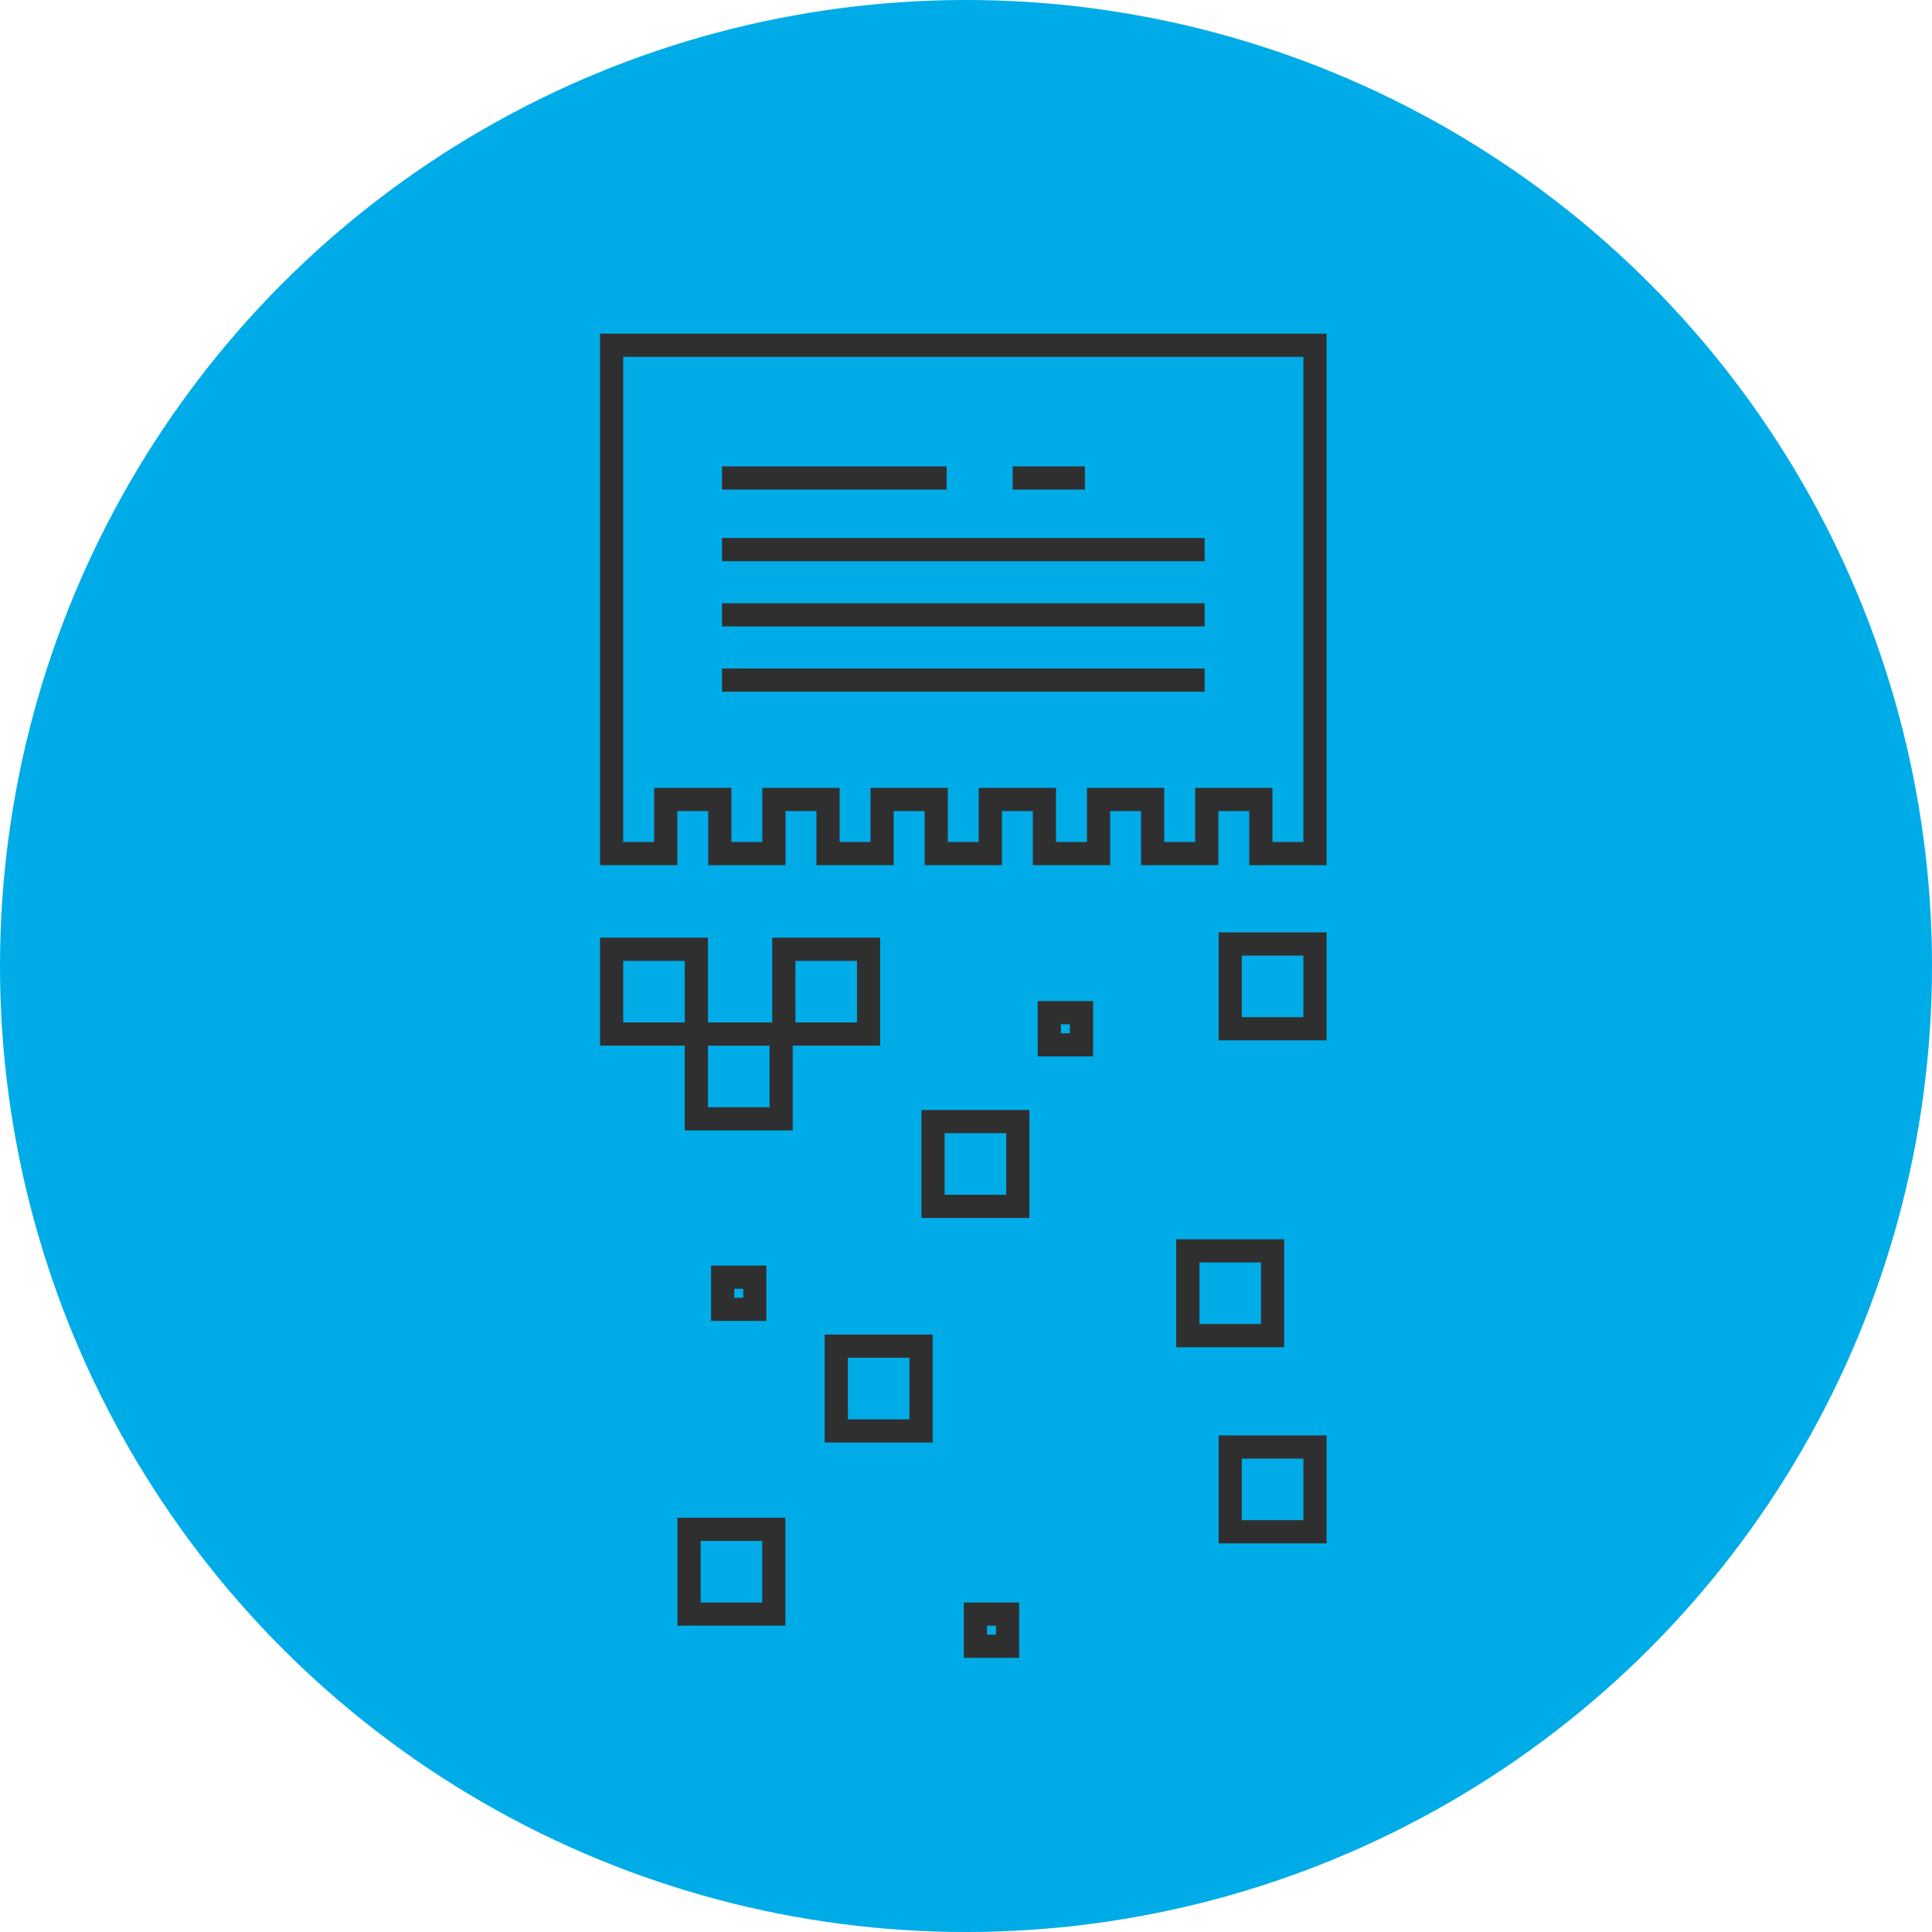
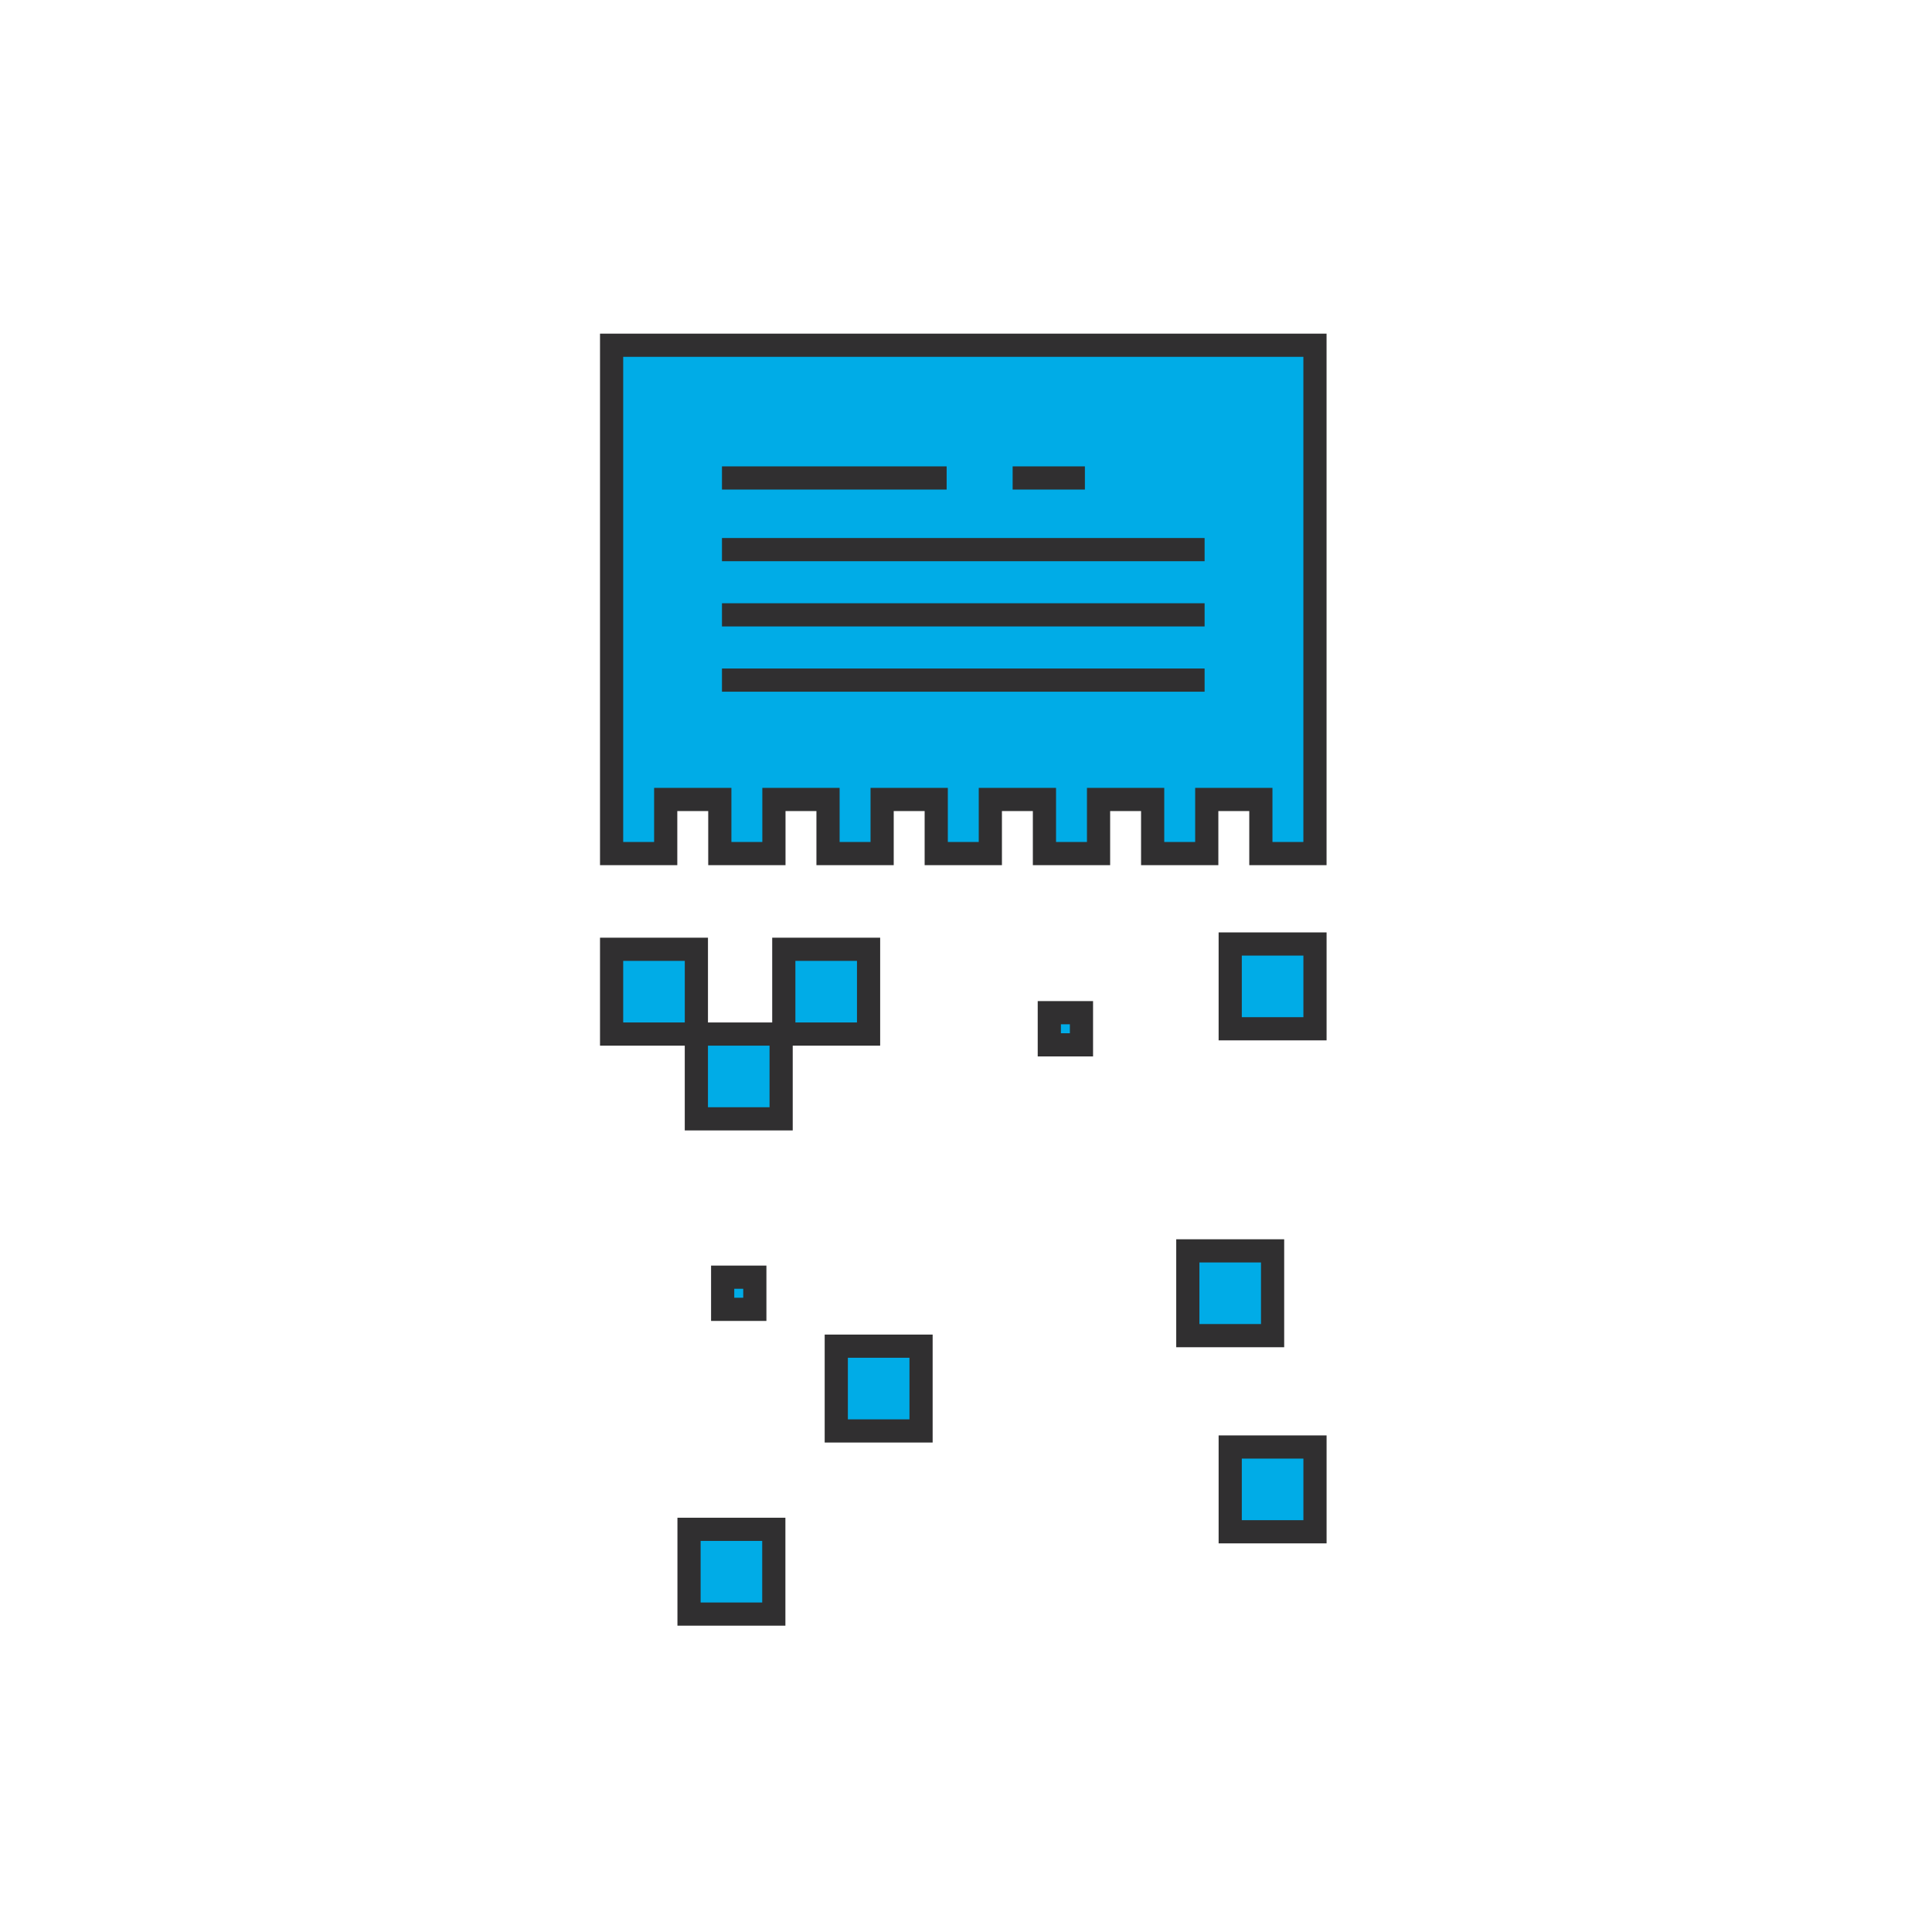
<svg xmlns="http://www.w3.org/2000/svg" viewBox="0 0 83.344 83.344">
  <title>icon-shred</title>
  <g id="Layer_2" data-name="Layer 2">
    <g id="ASSESTS">
-       <circle cx="41.672" cy="41.672" r="41.672" style="fill:#00ace7" />
      <polygon points="26.384 14.893 26.384 36.822 28.718 36.822 28.718 34.488 31.052 34.488 31.052 36.822 33.386 36.822 33.386 34.488 35.72 34.488 35.72 36.822 38.054 36.822 38.054 34.488 40.388 34.488 40.388 36.822 42.722 36.822 42.722 34.488 45.056 34.488 45.056 36.822 47.39 36.822 47.39 34.488 49.724 34.488 49.724 36.822 52.058 36.822 52.058 34.488 54.392 34.488 54.392 36.822 56.726 36.822 56.726 14.893 26.384 14.893" style="fill:#00ace7;stroke:#302f30;stroke-miterlimit:10" />
      <rect x="30.04" y="44.608" width="3.657" height="3.657" style="fill:#00ace7;stroke:#302f30;stroke-miterlimit:10" />
-       <rect x="40.25" y="48.384" width="3.657" height="3.657" style="fill:#00ace7;stroke:#302f30;stroke-miterlimit:10" />
      <rect x="36.076" y="58.072" width="3.657" height="3.657" style="fill:#00ace7;stroke:#302f30;stroke-miterlimit:10" />
      <rect x="53.07" y="62.422" width="3.657" height="3.657" style="fill:#00ace7;stroke:#302f30;stroke-miterlimit:10" />
      <rect x="53.07" y="40.723" width="3.657" height="3.657" style="fill:#00ace7;stroke:#302f30;stroke-miterlimit:10" />
      <rect x="51.241" y="53.961" width="3.657" height="3.657" style="fill:#00ace7;stroke:#302f30;stroke-miterlimit:10" />
      <rect x="26.384" y="40.951" width="3.657" height="3.657" style="fill:#00ace7;stroke:#302f30;stroke-miterlimit:10" />
      <rect x="33.812" y="40.951" width="3.657" height="3.657" style="fill:#00ace7;stroke:#302f30;stroke-miterlimit:10" />
      <rect x="45.266" y="43.686" width="1.387" height="1.387" style="fill:#00ace7;stroke:#302f30;stroke-miterlimit:10" />
-       <rect x="42.079" y="69.63" width="1.387" height="1.387" style="fill:#00ace7;stroke:#302f30;stroke-miterlimit:10" />
      <rect x="31.175" y="55.096" width="1.387" height="1.387" style="fill:#00ace7;stroke:#302f30;stroke-miterlimit:10" />
      <rect x="29.724" y="65.973" width="3.657" height="3.657" style="fill:#00ace7;stroke:#302f30;stroke-miterlimit:10" />
      <line x1="31.145" y1="20.619" x2="40.837" y2="20.619" style="fill:#00ace7;stroke:#302f30;stroke-miterlimit:10" />
      <line x1="43.684" y1="20.619" x2="46.801" y2="20.619" style="fill:#00ace7;stroke:#302f30;stroke-miterlimit:10" />
      <line x1="31.145" y1="23.71" x2="51.965" y2="23.71" style="fill:#00ace7;stroke:#302f30;stroke-miterlimit:10" />
      <line x1="31.145" y1="26.524" x2="51.965" y2="26.524" style="fill:#00ace7;stroke:#302f30;stroke-miterlimit:10" />
      <line x1="31.145" y1="29.339" x2="51.965" y2="29.339" style="fill:#00ace7;stroke:#302f30;stroke-miterlimit:10" />
    </g>
  </g>
</svg>